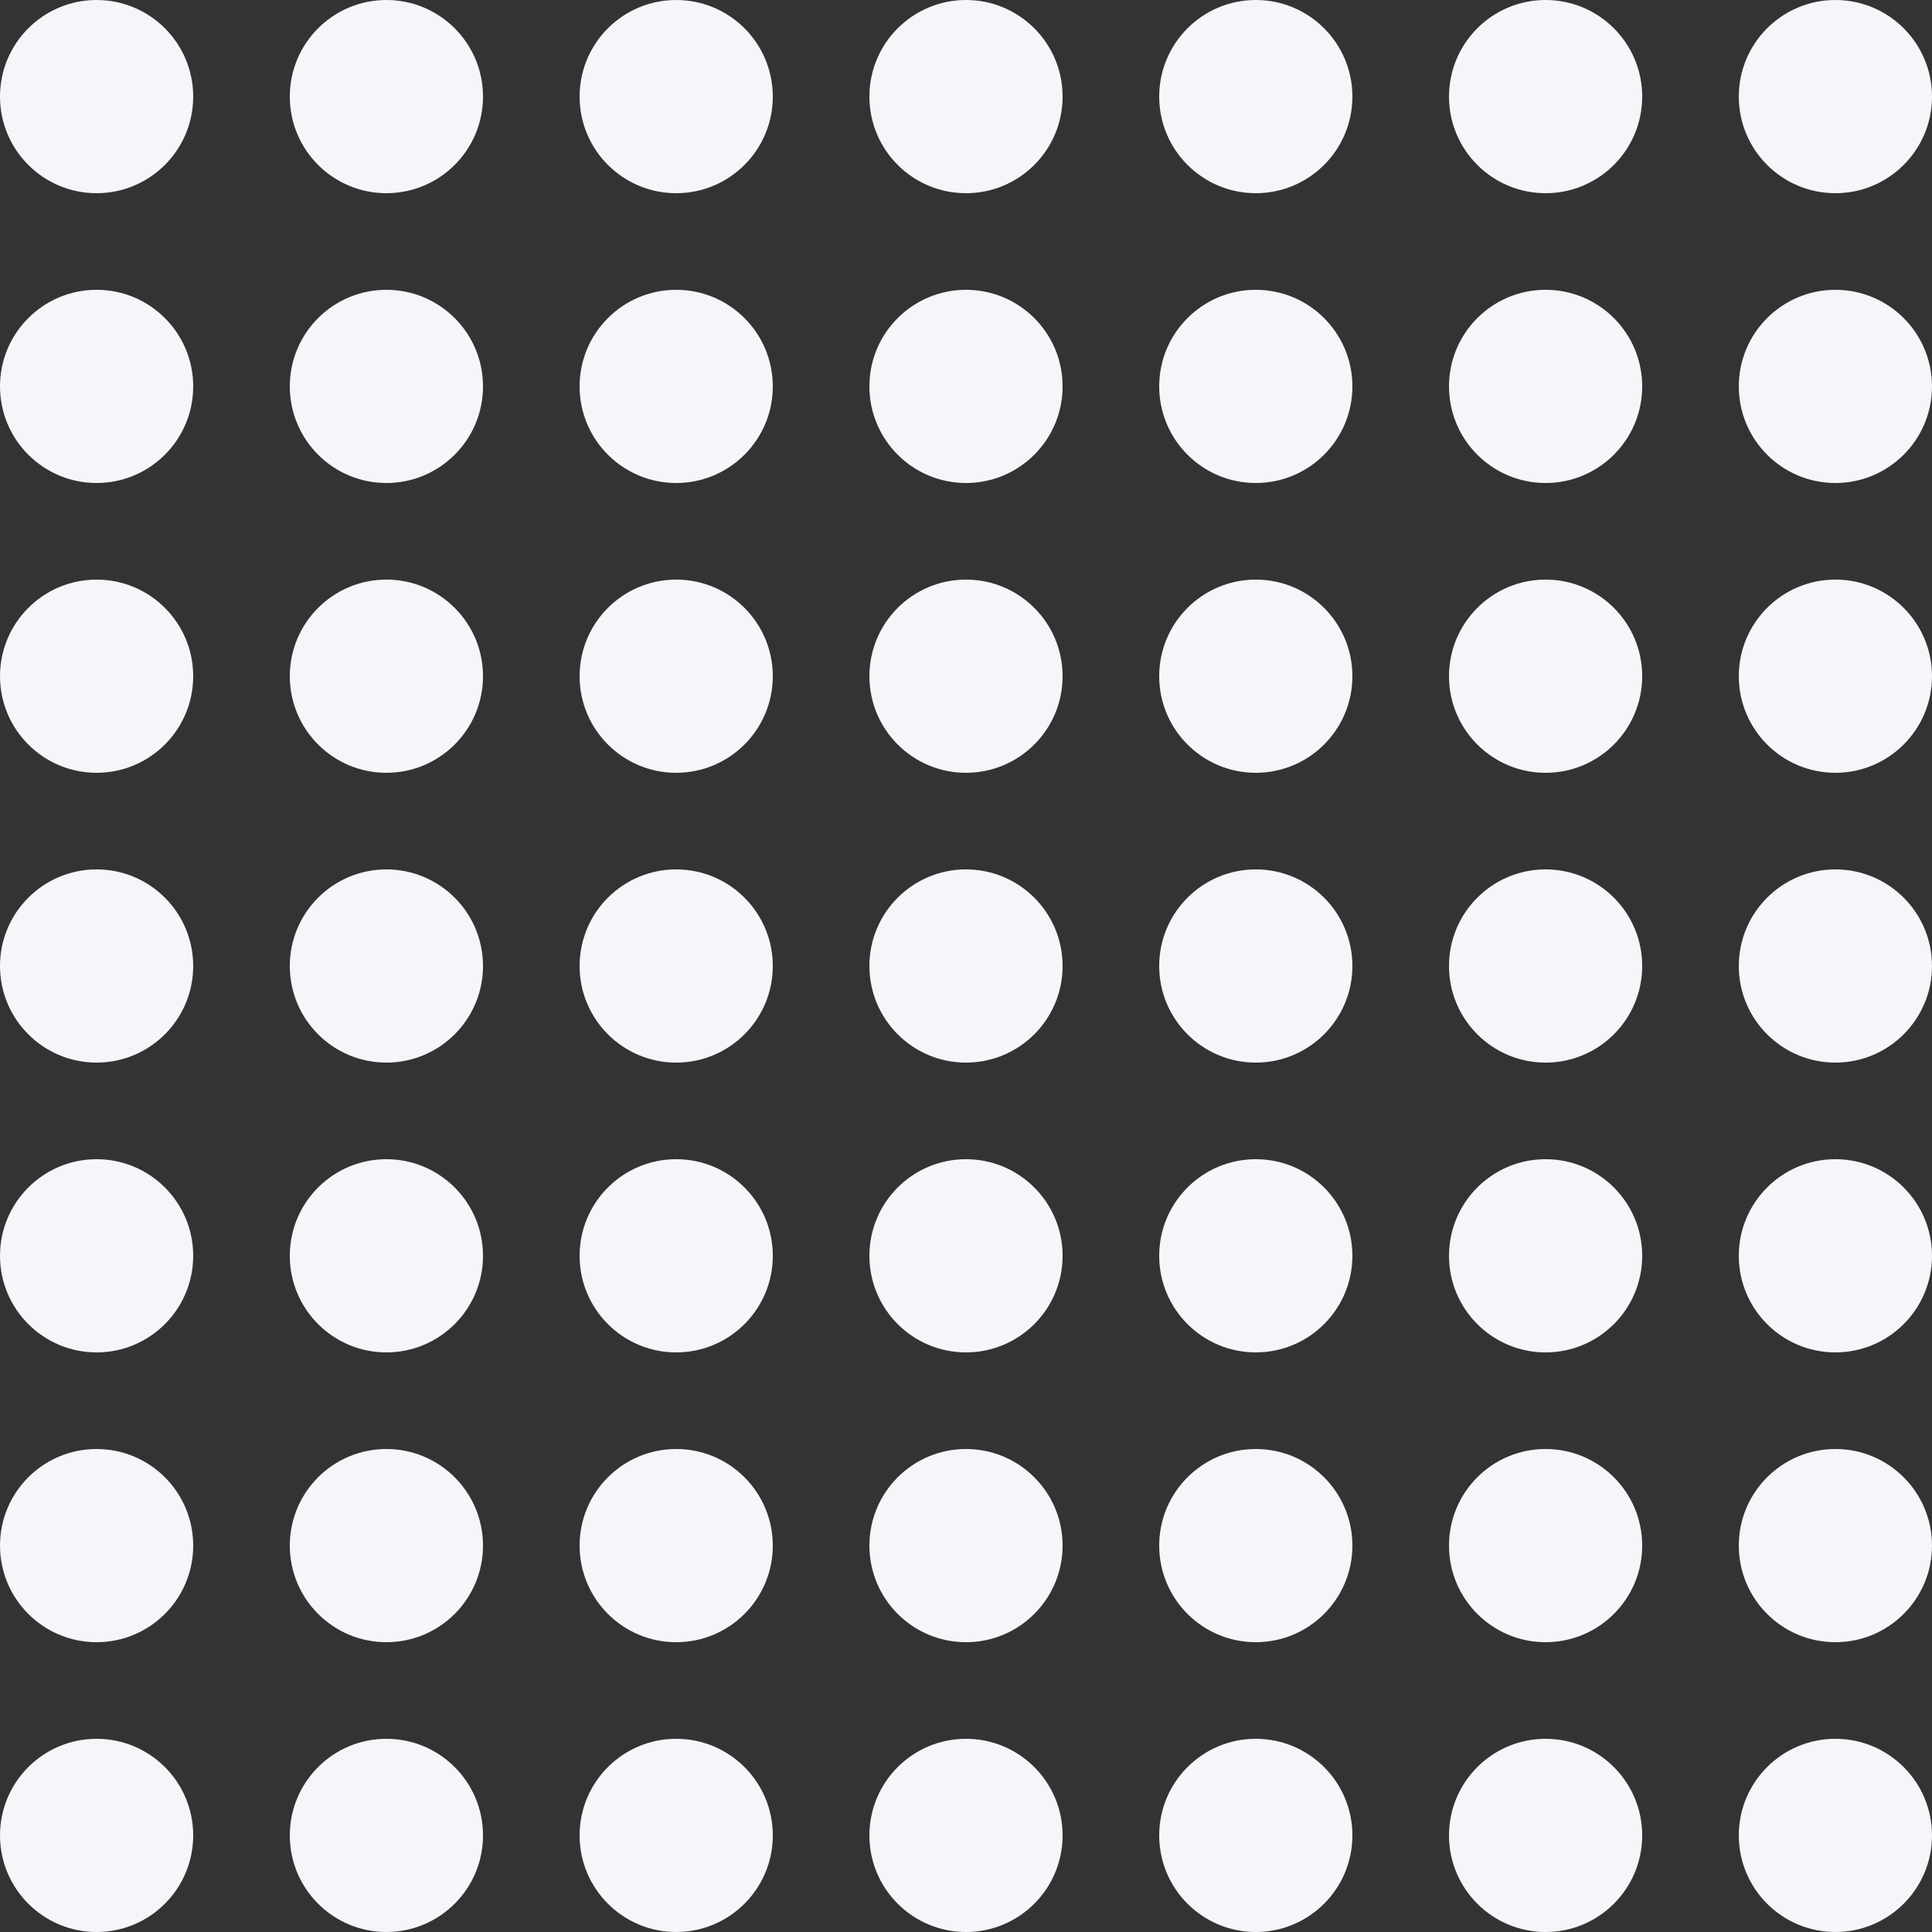
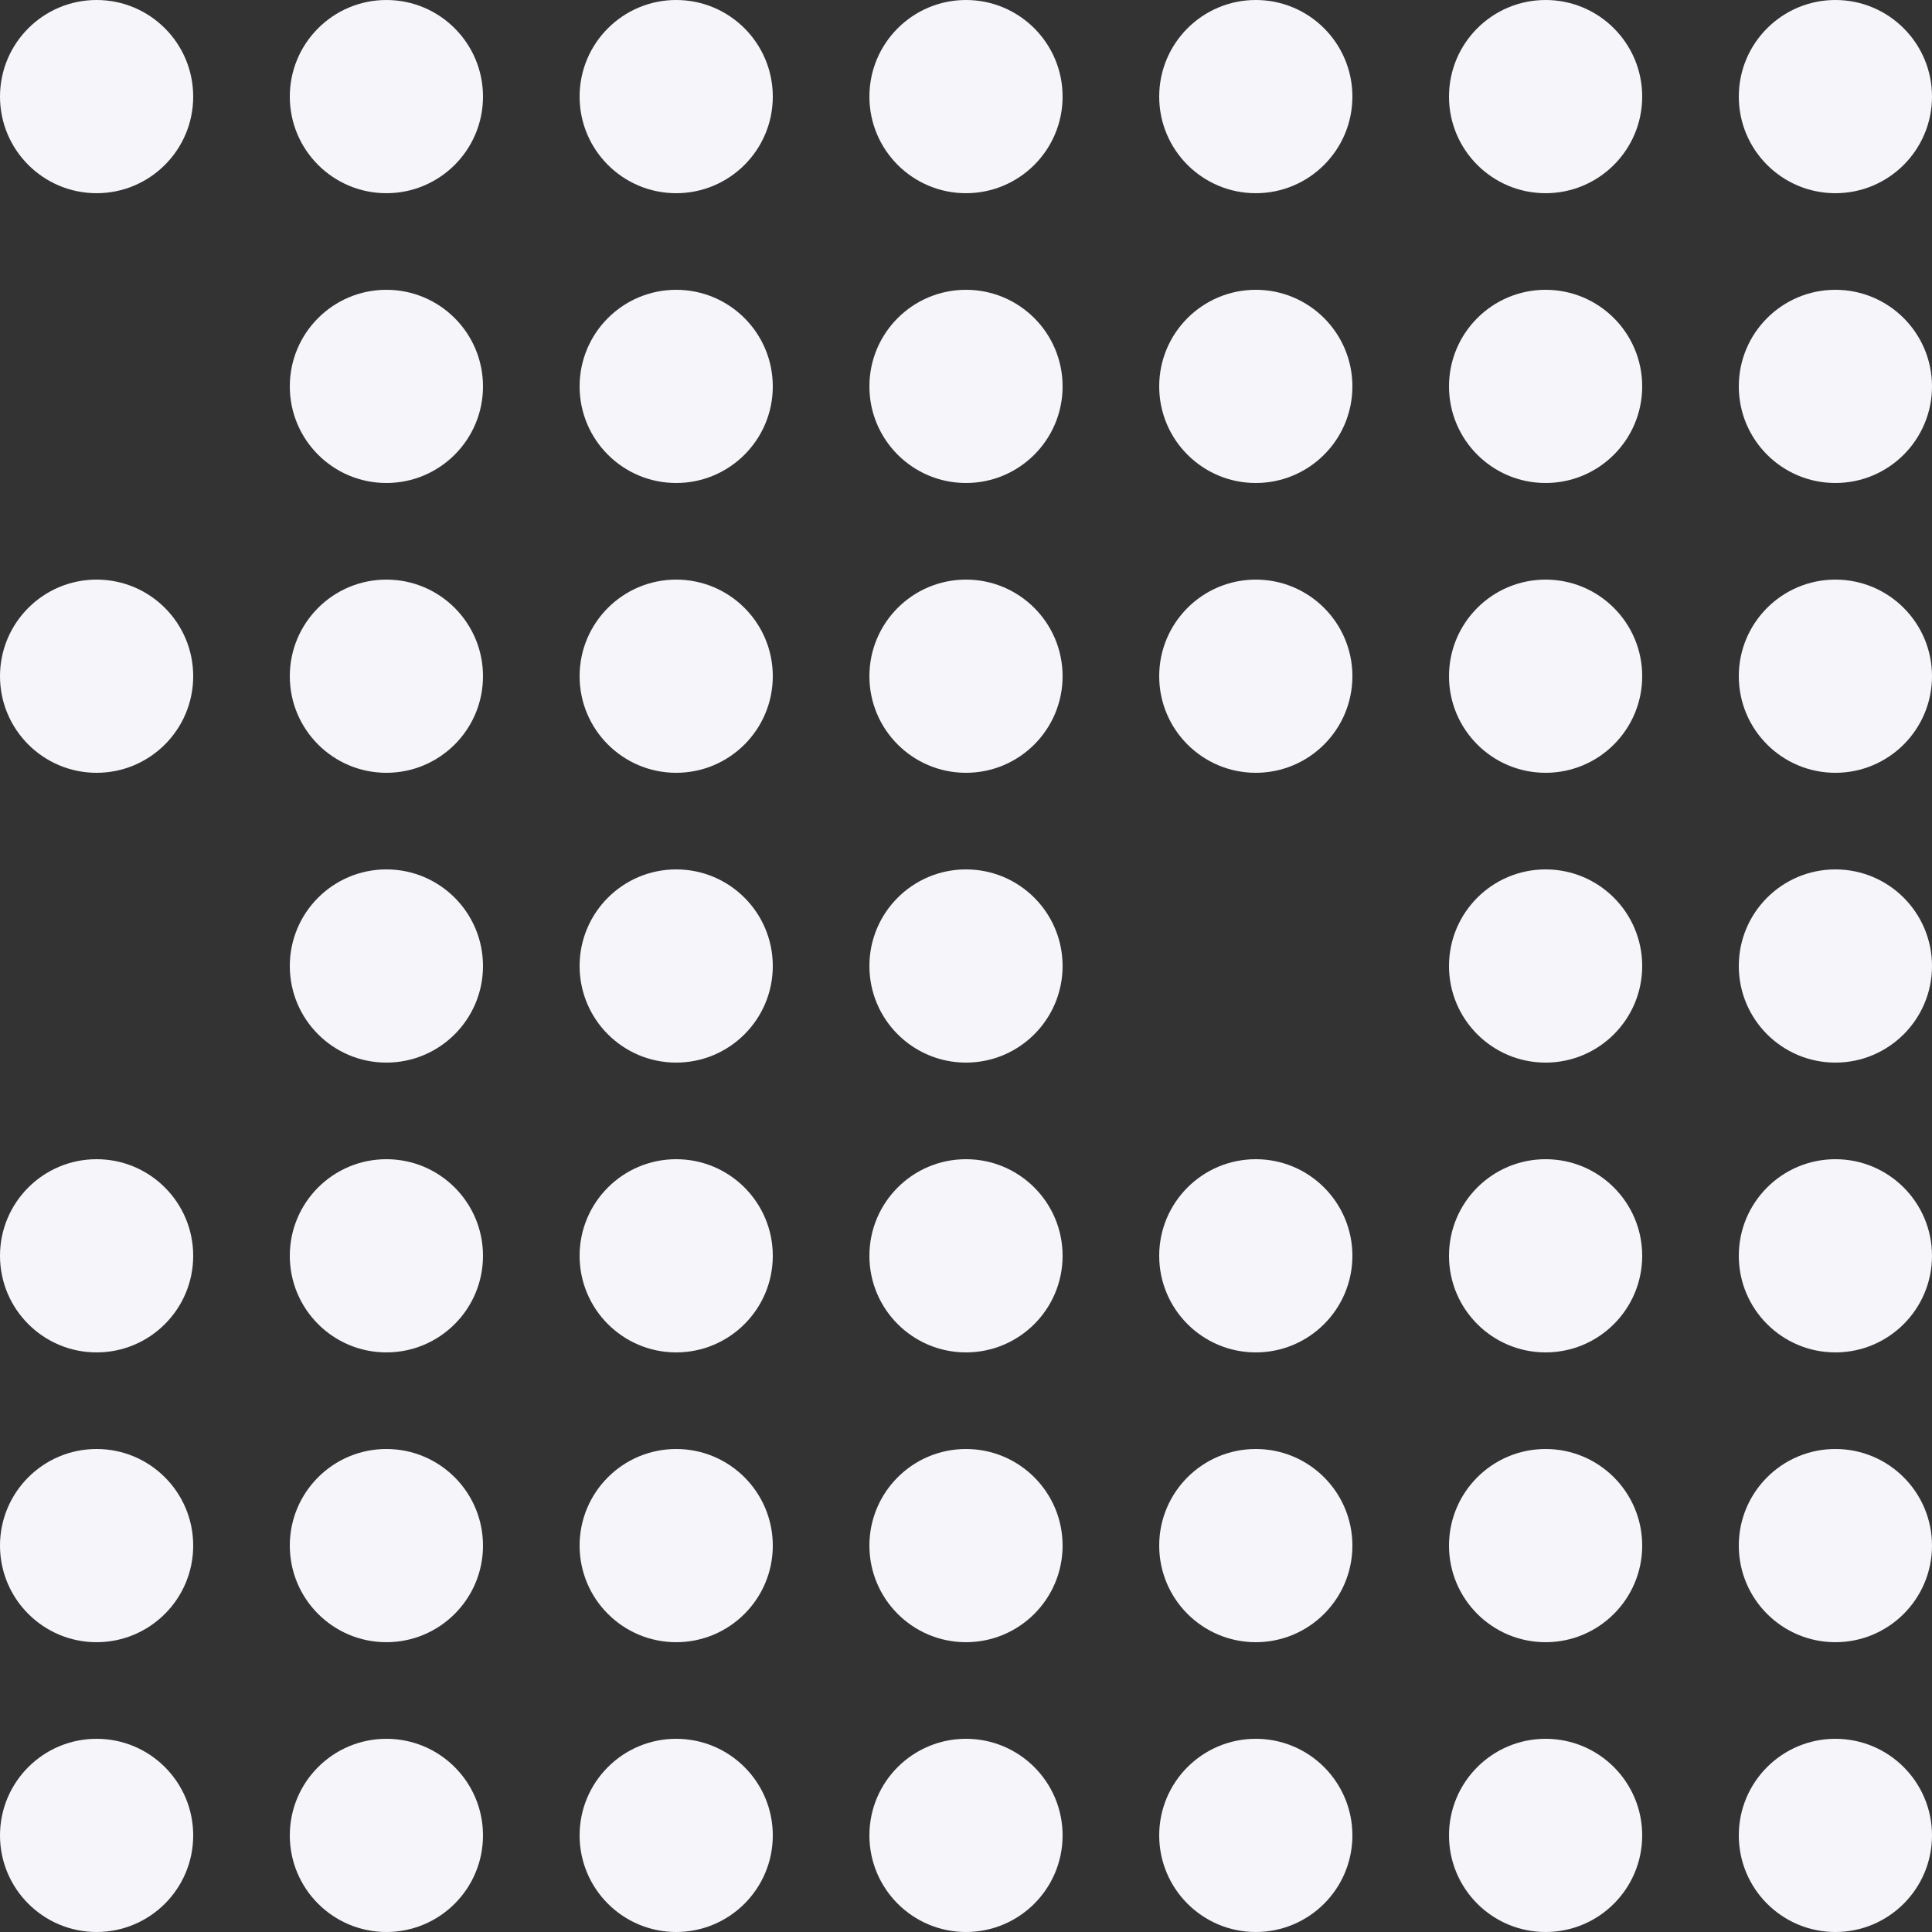
<svg xmlns="http://www.w3.org/2000/svg" width="100px" height="100px" viewBox="0 0 100 100" version="1.1">
  <rect x="0" y="0" width="100" height="100" fill="#333333" stroke="none" />
  <title>4521832D-D93F-41D7-B314-9358C8A16AEE</title>
  <desc>Created with sketchtool.</desc>
  <defs />
  <g id="1920-px-home-page" stroke="none" stroke-width="1" fill="none" fill-rule="evenodd" transform="translate(-458, -466)">
    <g id="Group-2" transform="translate(458, 466)" fill="#F5F5FA">
-       <circle id="Oval-3" cx="5" cy="20" r="5" />
      <circle id="Oval-3-Copy-42" cx="5" cy="5" r="5" />
      <circle id="Oval-3-Copy-7" cx="5" cy="35" r="5" />
-       <circle id="Oval-3-Copy-14" cx="5" cy="50" r="5" />
      <circle id="Oval-3-Copy" cx="20" cy="20" r="5" />
      <circle id="Oval-3-Copy-43" cx="20" cy="5" r="5" />
      <circle id="Oval-3-Copy-8" cx="20" cy="35" r="5" />
      <circle id="Oval-3-Copy-15" cx="20" cy="50" r="5" />
      <circle id="Oval-3-Copy-2" cx="35" cy="20" r="5" />
      <circle id="Oval-3-Copy-44" cx="35" cy="5" r="5" />
      <circle id="Oval-3-Copy-9" cx="35" cy="35" r="5" />
      <circle id="Oval-3-Copy-16" cx="35" cy="50" r="5" />
      <circle id="Oval-3-Copy-3" cx="50" cy="20" r="5" />
      <circle id="Oval-3-Copy-45" cx="50" cy="5" r="5" />
      <circle id="Oval-3-Copy-10" cx="50" cy="35" r="5" />
      <circle id="Oval-3-Copy-17" cx="50" cy="50" r="5" />
      <circle id="Oval-3-Copy-4" cx="65" cy="20" r="5" />
      <circle id="Oval-3-Copy-46" cx="65" cy="5" r="5" />
      <circle id="Oval-3-Copy-11" cx="65" cy="35" r="5" />
-       <circle id="Oval-3-Copy-18" cx="65" cy="50" r="5" />
      <circle id="Oval-3-Copy-5" cx="80" cy="20" r="5" />
      <circle id="Oval-3-Copy-47" cx="80" cy="5" r="5" />
      <circle id="Oval-3-Copy-12" cx="80" cy="35" r="5" />
      <circle id="Oval-3-Copy-19" cx="80" cy="50" r="5" />
      <circle id="Oval-3-Copy-6" cx="95" cy="20" r="5" />
      <circle id="Oval-3-Copy-48" cx="95" cy="5" r="5" />
      <circle id="Oval-3-Copy-13" cx="95" cy="35" r="5" />
      <circle id="Oval-3-Copy-20" cx="95" cy="50" r="5" />
      <circle id="Oval-3-Copy-27" cx="5" cy="65" r="5" />
      <circle id="Oval-3-Copy-26" cx="20" cy="65" r="5" />
      <circle id="Oval-3-Copy-25" cx="35" cy="65" r="5" />
      <circle id="Oval-3-Copy-24" cx="50" cy="65" r="5" />
      <circle id="Oval-3-Copy-23" cx="65" cy="65" r="5" />
      <circle id="Oval-3-Copy-22" cx="80" cy="65" r="5" />
      <circle id="Oval-3-Copy-21" cx="95" cy="65" r="5" />
      <circle id="Oval-3-Copy-34" cx="5" cy="80" r="5" />
      <circle id="Oval-3-Copy-33" cx="20" cy="80" r="5" />
      <circle id="Oval-3-Copy-32" cx="35" cy="80" r="5" />
      <circle id="Oval-3-Copy-31" cx="50" cy="80" r="5" />
      <circle id="Oval-3-Copy-30" cx="65" cy="80" r="5" />
      <circle id="Oval-3-Copy-29" cx="80" cy="80" r="5" />
      <circle id="Oval-3-Copy-28" cx="95" cy="80" r="5" />
      <circle id="Oval-3-Copy-41" cx="5" cy="95" r="5" />
      <circle id="Oval-3-Copy-40" cx="20" cy="95" r="5" />
      <circle id="Oval-3-Copy-39" cx="35" cy="95" r="5" />
      <circle id="Oval-3-Copy-38" cx="50" cy="95" r="5" />
      <circle id="Oval-3-Copy-37" cx="65" cy="95" r="5" />
      <circle id="Oval-3-Copy-36" cx="80" cy="95" r="5" />
      <circle id="Oval-3-Copy-35" cx="95" cy="95" r="5" />
    </g>
  </g>
</svg>